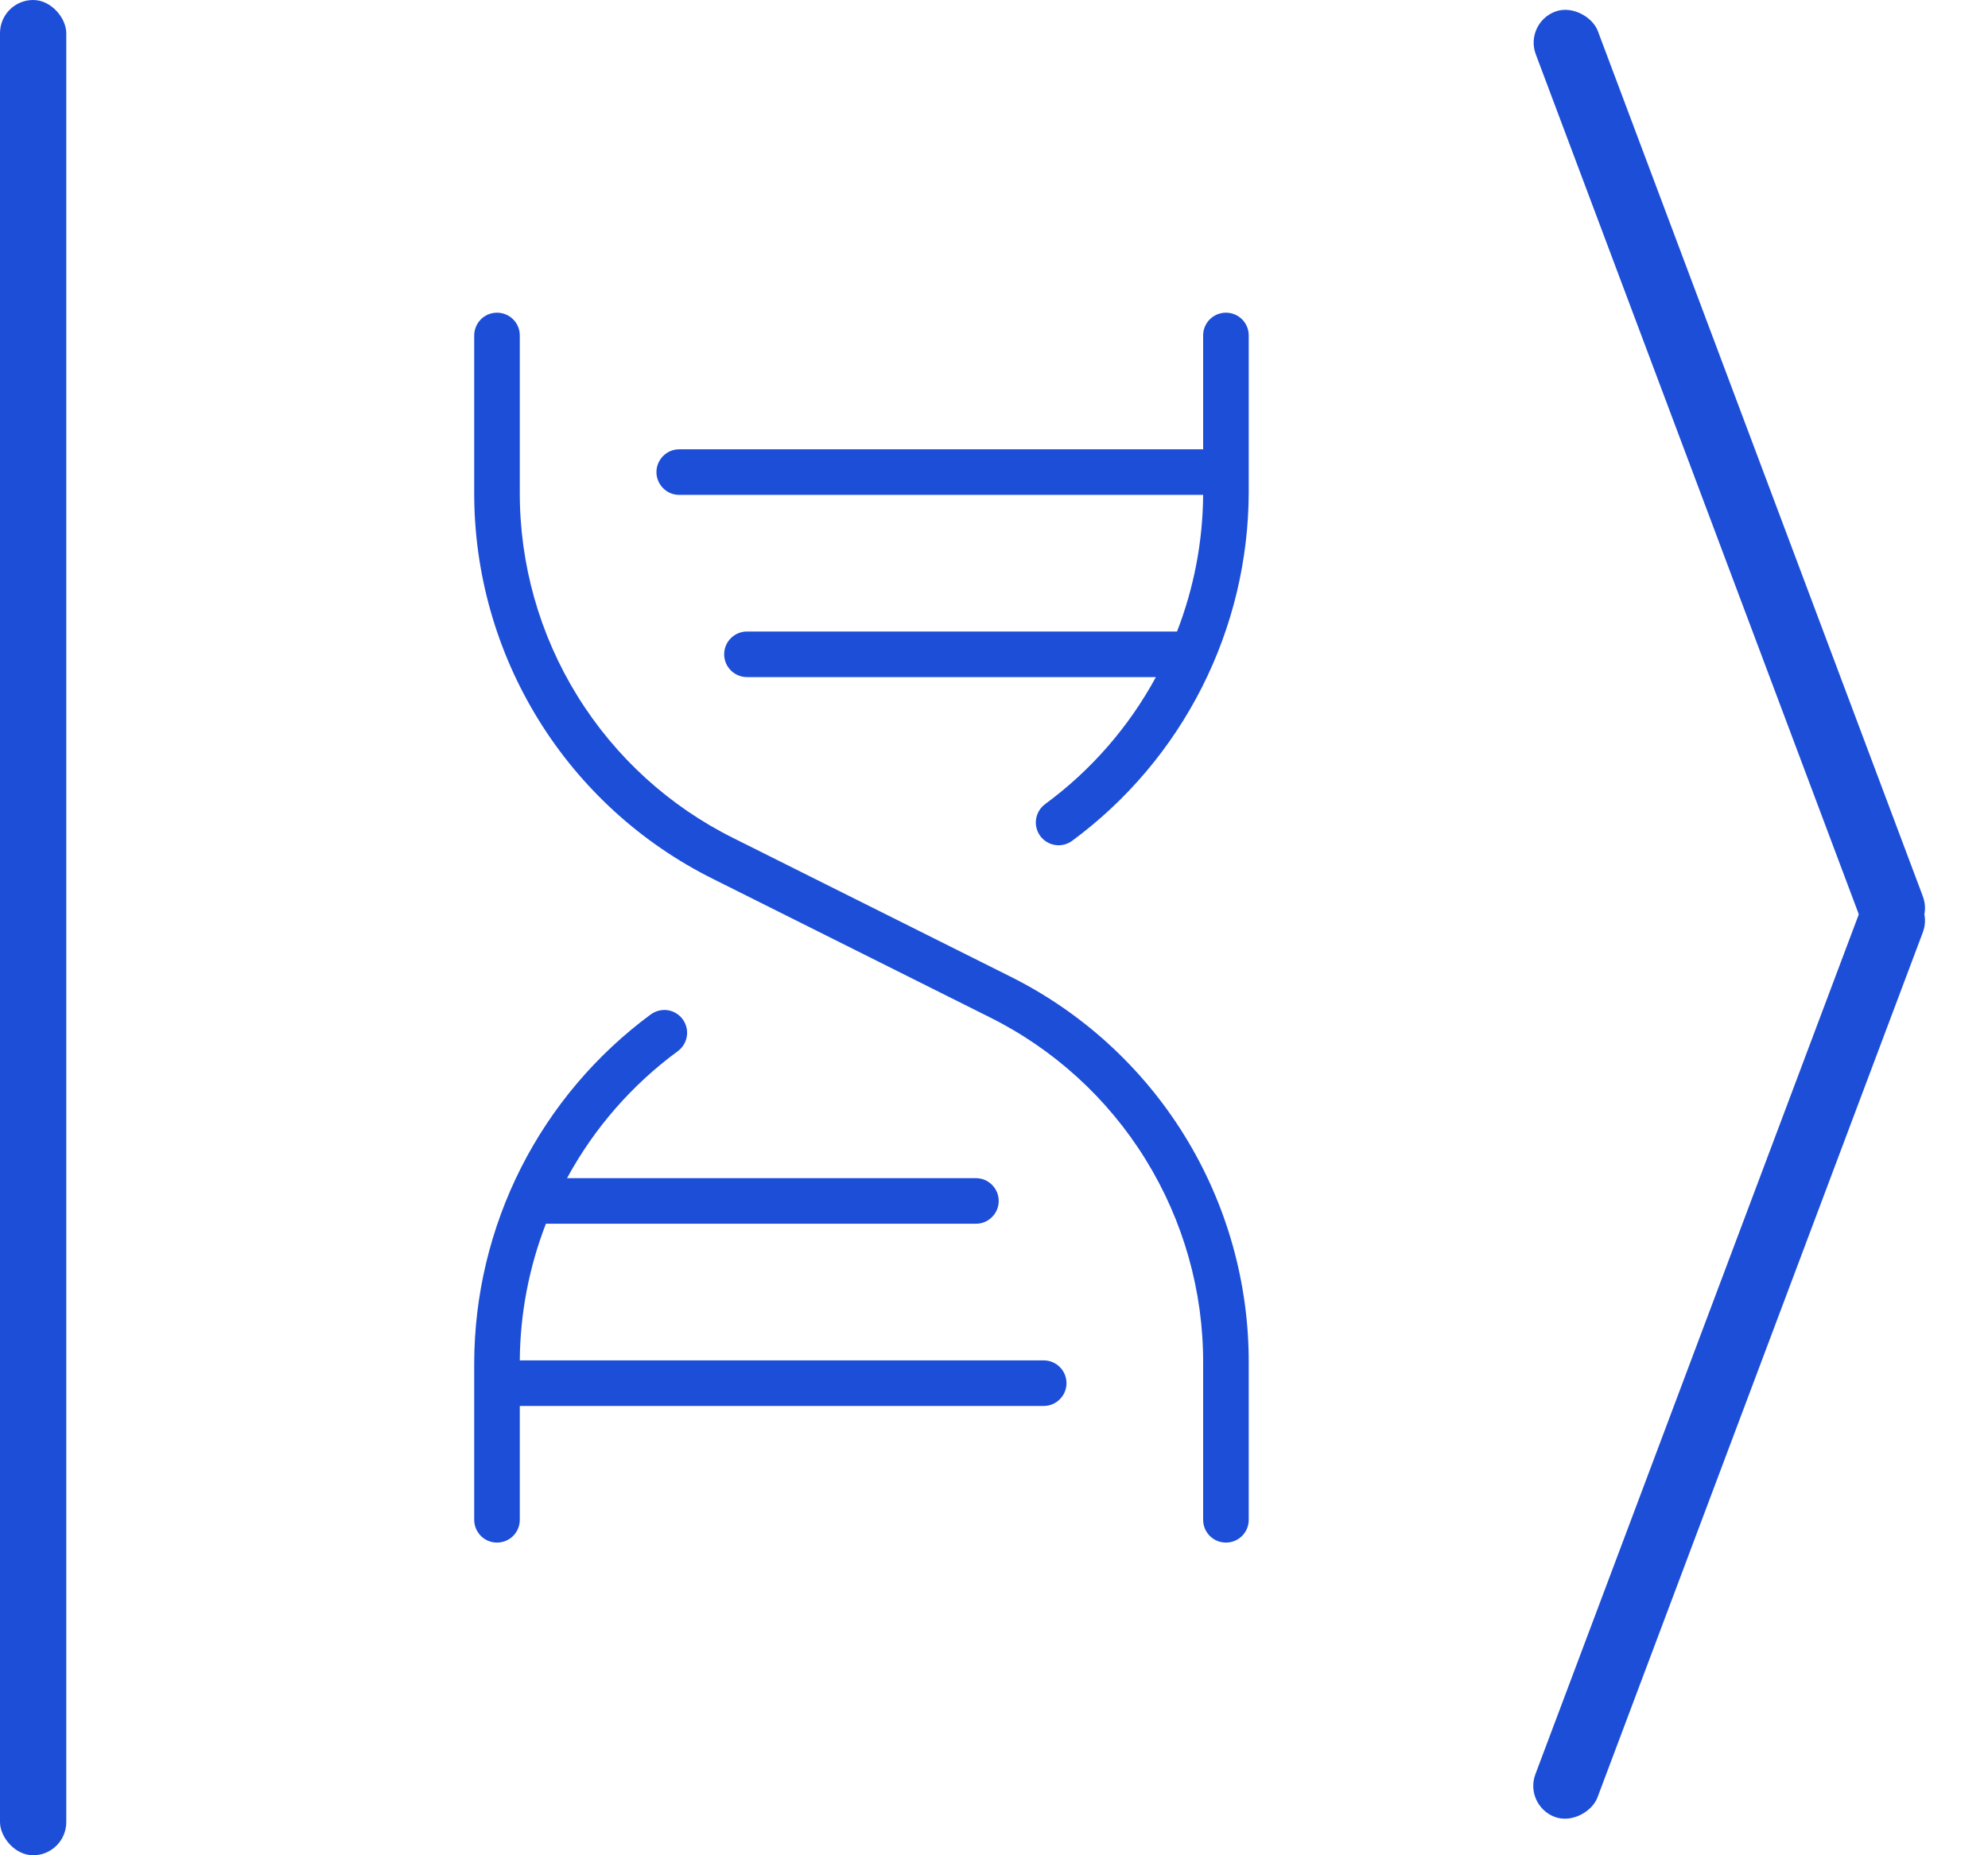
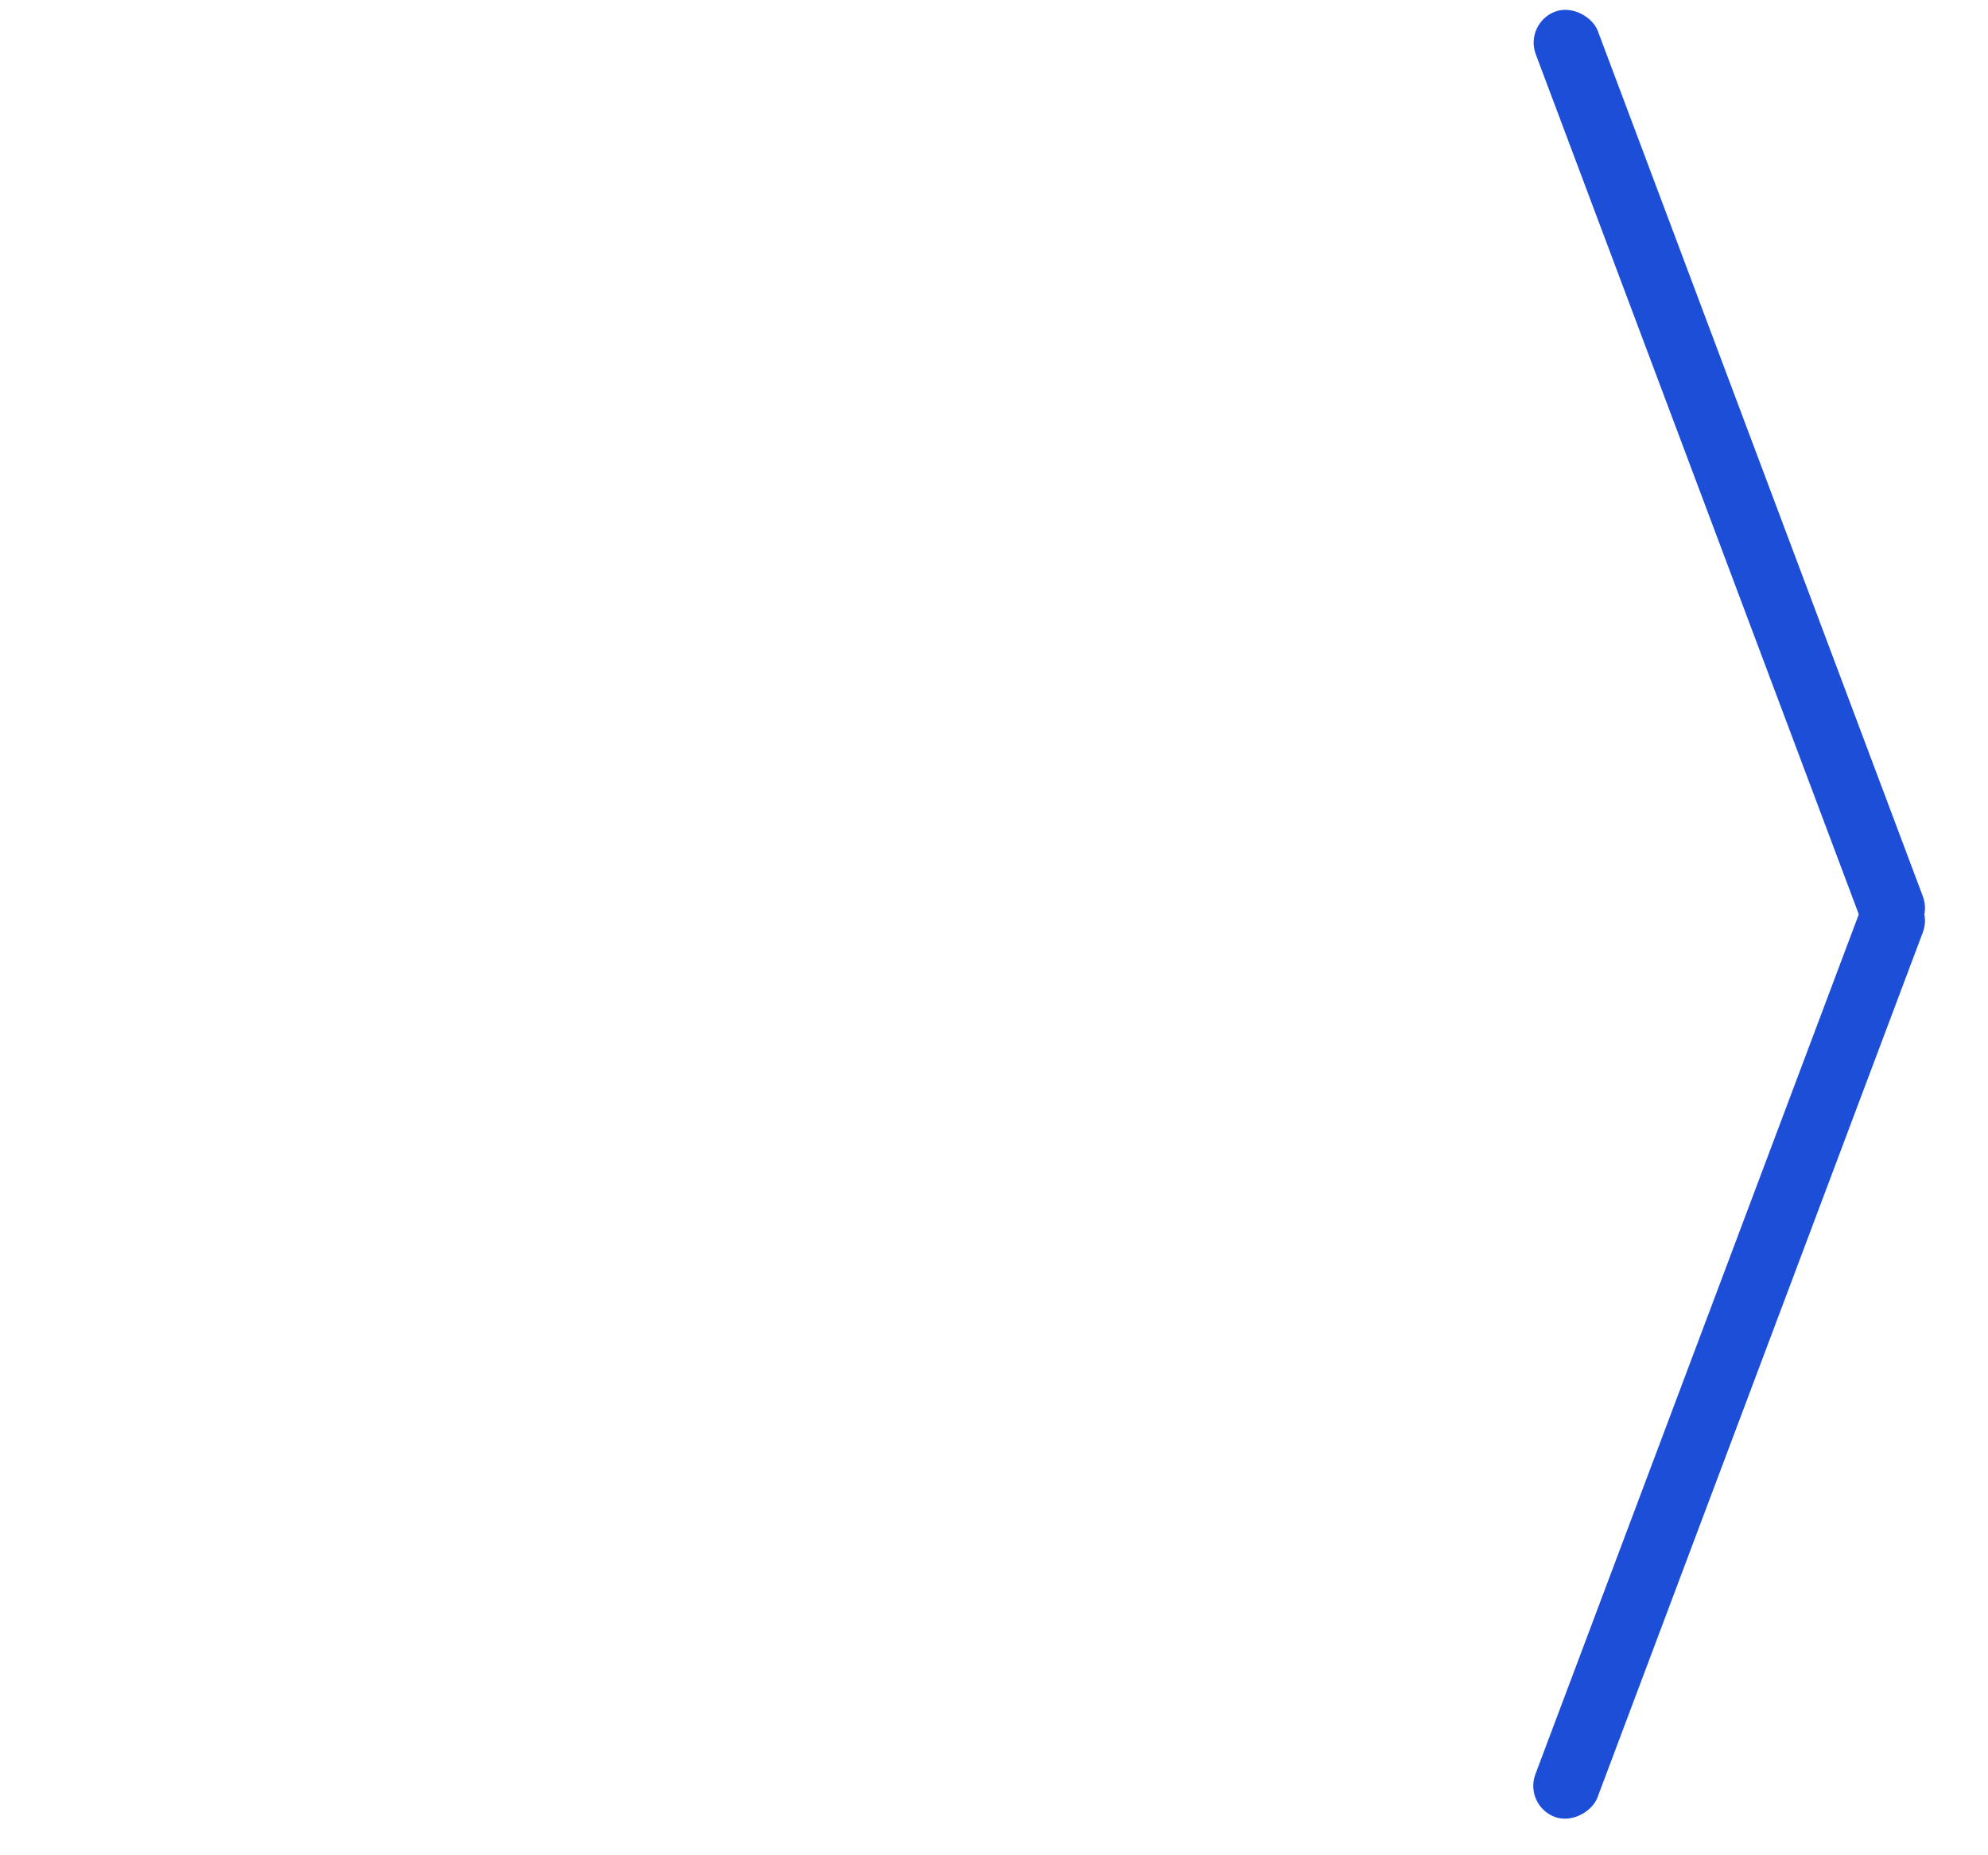
<svg xmlns="http://www.w3.org/2000/svg" width="30" height="28" viewBox="0 0 30 28" fill="none">
-   <rect width="1" height="28" rx="0.5" fill="#1D4ED8" />
  <rect width="1" height="14.952" rx="0.5" transform="matrix(-0.936 -0.352 -0.352 0.936 29.193 13.602)" fill="#1D4ED8" />
  <rect x="29.193" y="13.997" width="1" height="14.952" rx="0.5" transform="rotate(159.416 29.193 13.997)" fill="#1D4ED8" />
-   <path d="M18.844 20.574V22.938C18.844 23.029 18.808 23.116 18.743 23.181C18.679 23.245 18.591 23.281 18.5 23.281C18.409 23.281 18.321 23.245 18.257 23.181C18.192 23.116 18.156 23.029 18.156 22.938V20.574C18.16 19.488 17.859 18.423 17.288 17.499C16.717 16.575 15.899 15.83 14.926 15.348L10.766 13.268C9.678 12.728 8.764 11.895 8.126 10.862C7.488 9.829 7.152 8.638 7.156 7.424V5.062C7.156 4.971 7.193 4.884 7.257 4.819C7.321 4.755 7.409 4.719 7.5 4.719C7.591 4.719 7.679 4.755 7.743 4.819C7.808 4.884 7.844 4.971 7.844 5.062V7.426C7.84 8.512 8.141 9.577 8.712 10.501C9.283 11.425 10.101 12.17 11.074 12.652L15.234 14.732C16.321 15.271 17.236 16.105 17.874 17.137C18.512 18.17 18.848 19.36 18.844 20.574ZM15.75 20.531H7.844C7.849 19.826 7.983 19.127 8.238 18.469H14.727C14.819 18.469 14.906 18.433 14.97 18.368C15.035 18.304 15.071 18.216 15.071 18.125C15.071 18.034 15.035 17.946 14.97 17.882C14.906 17.817 14.819 17.781 14.727 17.781H8.557C8.966 17.027 9.537 16.372 10.229 15.864C10.302 15.81 10.351 15.729 10.365 15.639C10.379 15.548 10.356 15.456 10.302 15.383C10.248 15.309 10.166 15.26 10.076 15.246C9.986 15.233 9.894 15.256 9.82 15.31C8.996 15.918 8.325 16.711 7.862 17.625C7.4 18.54 7.158 19.549 7.156 20.574V22.938C7.156 23.029 7.193 23.116 7.257 23.181C7.321 23.245 7.409 23.281 7.5 23.281C7.591 23.281 7.679 23.245 7.743 23.181C7.808 23.116 7.844 23.029 7.844 22.938V21.219H15.75C15.841 21.219 15.929 21.183 15.993 21.118C16.058 21.054 16.094 20.966 16.094 20.875C16.094 20.784 16.058 20.696 15.993 20.632C15.929 20.567 15.841 20.531 15.75 20.531ZM18.5 4.719C18.409 4.719 18.321 4.755 18.257 4.819C18.192 4.884 18.156 4.971 18.156 5.062V6.781H10.25C10.159 6.781 10.071 6.817 10.007 6.882C9.943 6.946 9.906 7.034 9.906 7.125C9.906 7.216 9.943 7.304 10.007 7.368C10.071 7.433 10.159 7.469 10.25 7.469H18.156C18.151 8.174 18.017 8.873 17.762 9.531H11.272C11.181 9.531 11.093 9.567 11.029 9.632C10.964 9.696 10.928 9.784 10.928 9.875C10.928 9.966 10.964 10.054 11.029 10.118C11.093 10.182 11.181 10.219 11.272 10.219H17.443C17.034 10.973 16.463 11.628 15.771 12.136C15.735 12.163 15.704 12.196 15.681 12.235C15.658 12.274 15.642 12.317 15.635 12.361C15.628 12.406 15.63 12.451 15.641 12.495C15.652 12.539 15.671 12.58 15.698 12.617C15.725 12.653 15.758 12.684 15.797 12.707C15.836 12.731 15.879 12.746 15.923 12.753C15.968 12.76 16.013 12.758 16.057 12.747C16.101 12.736 16.142 12.717 16.179 12.69C17.004 12.082 17.674 11.289 18.137 10.375C18.6 9.461 18.842 8.451 18.844 7.426V5.062C18.844 4.971 18.808 4.884 18.743 4.819C18.679 4.755 18.591 4.719 18.5 4.719Z" fill="#1D4ED8" />
</svg>